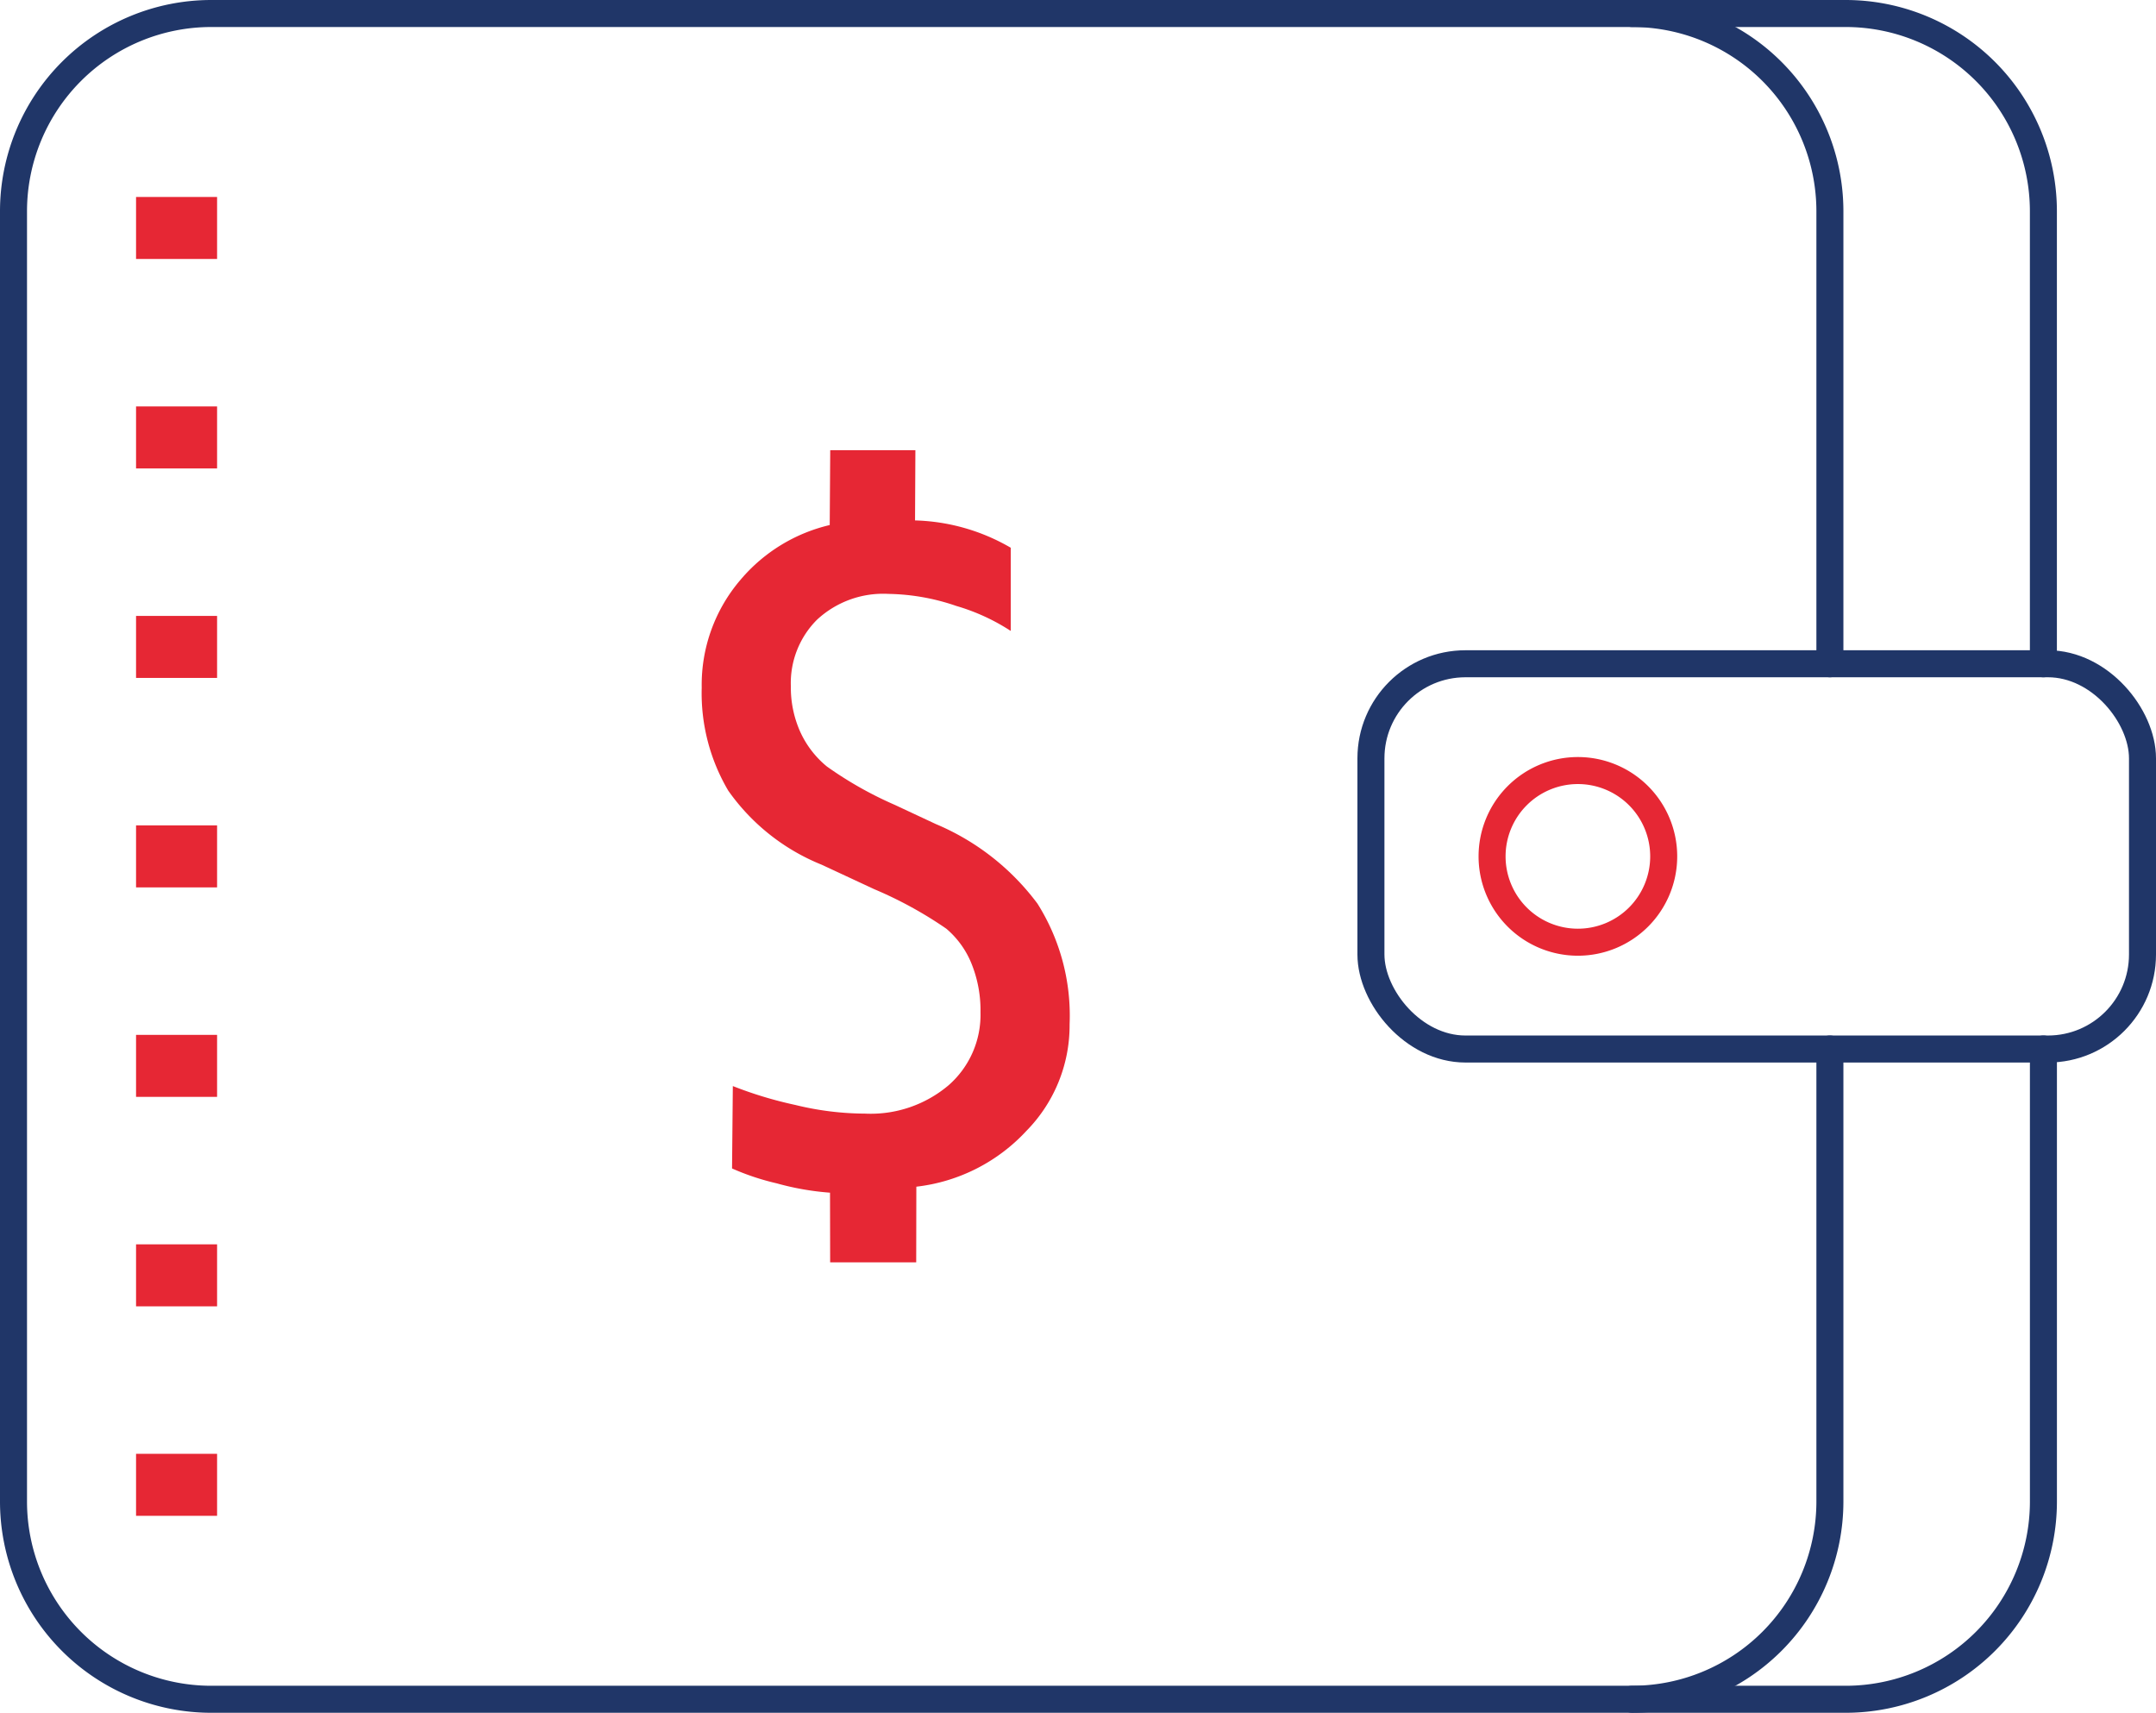
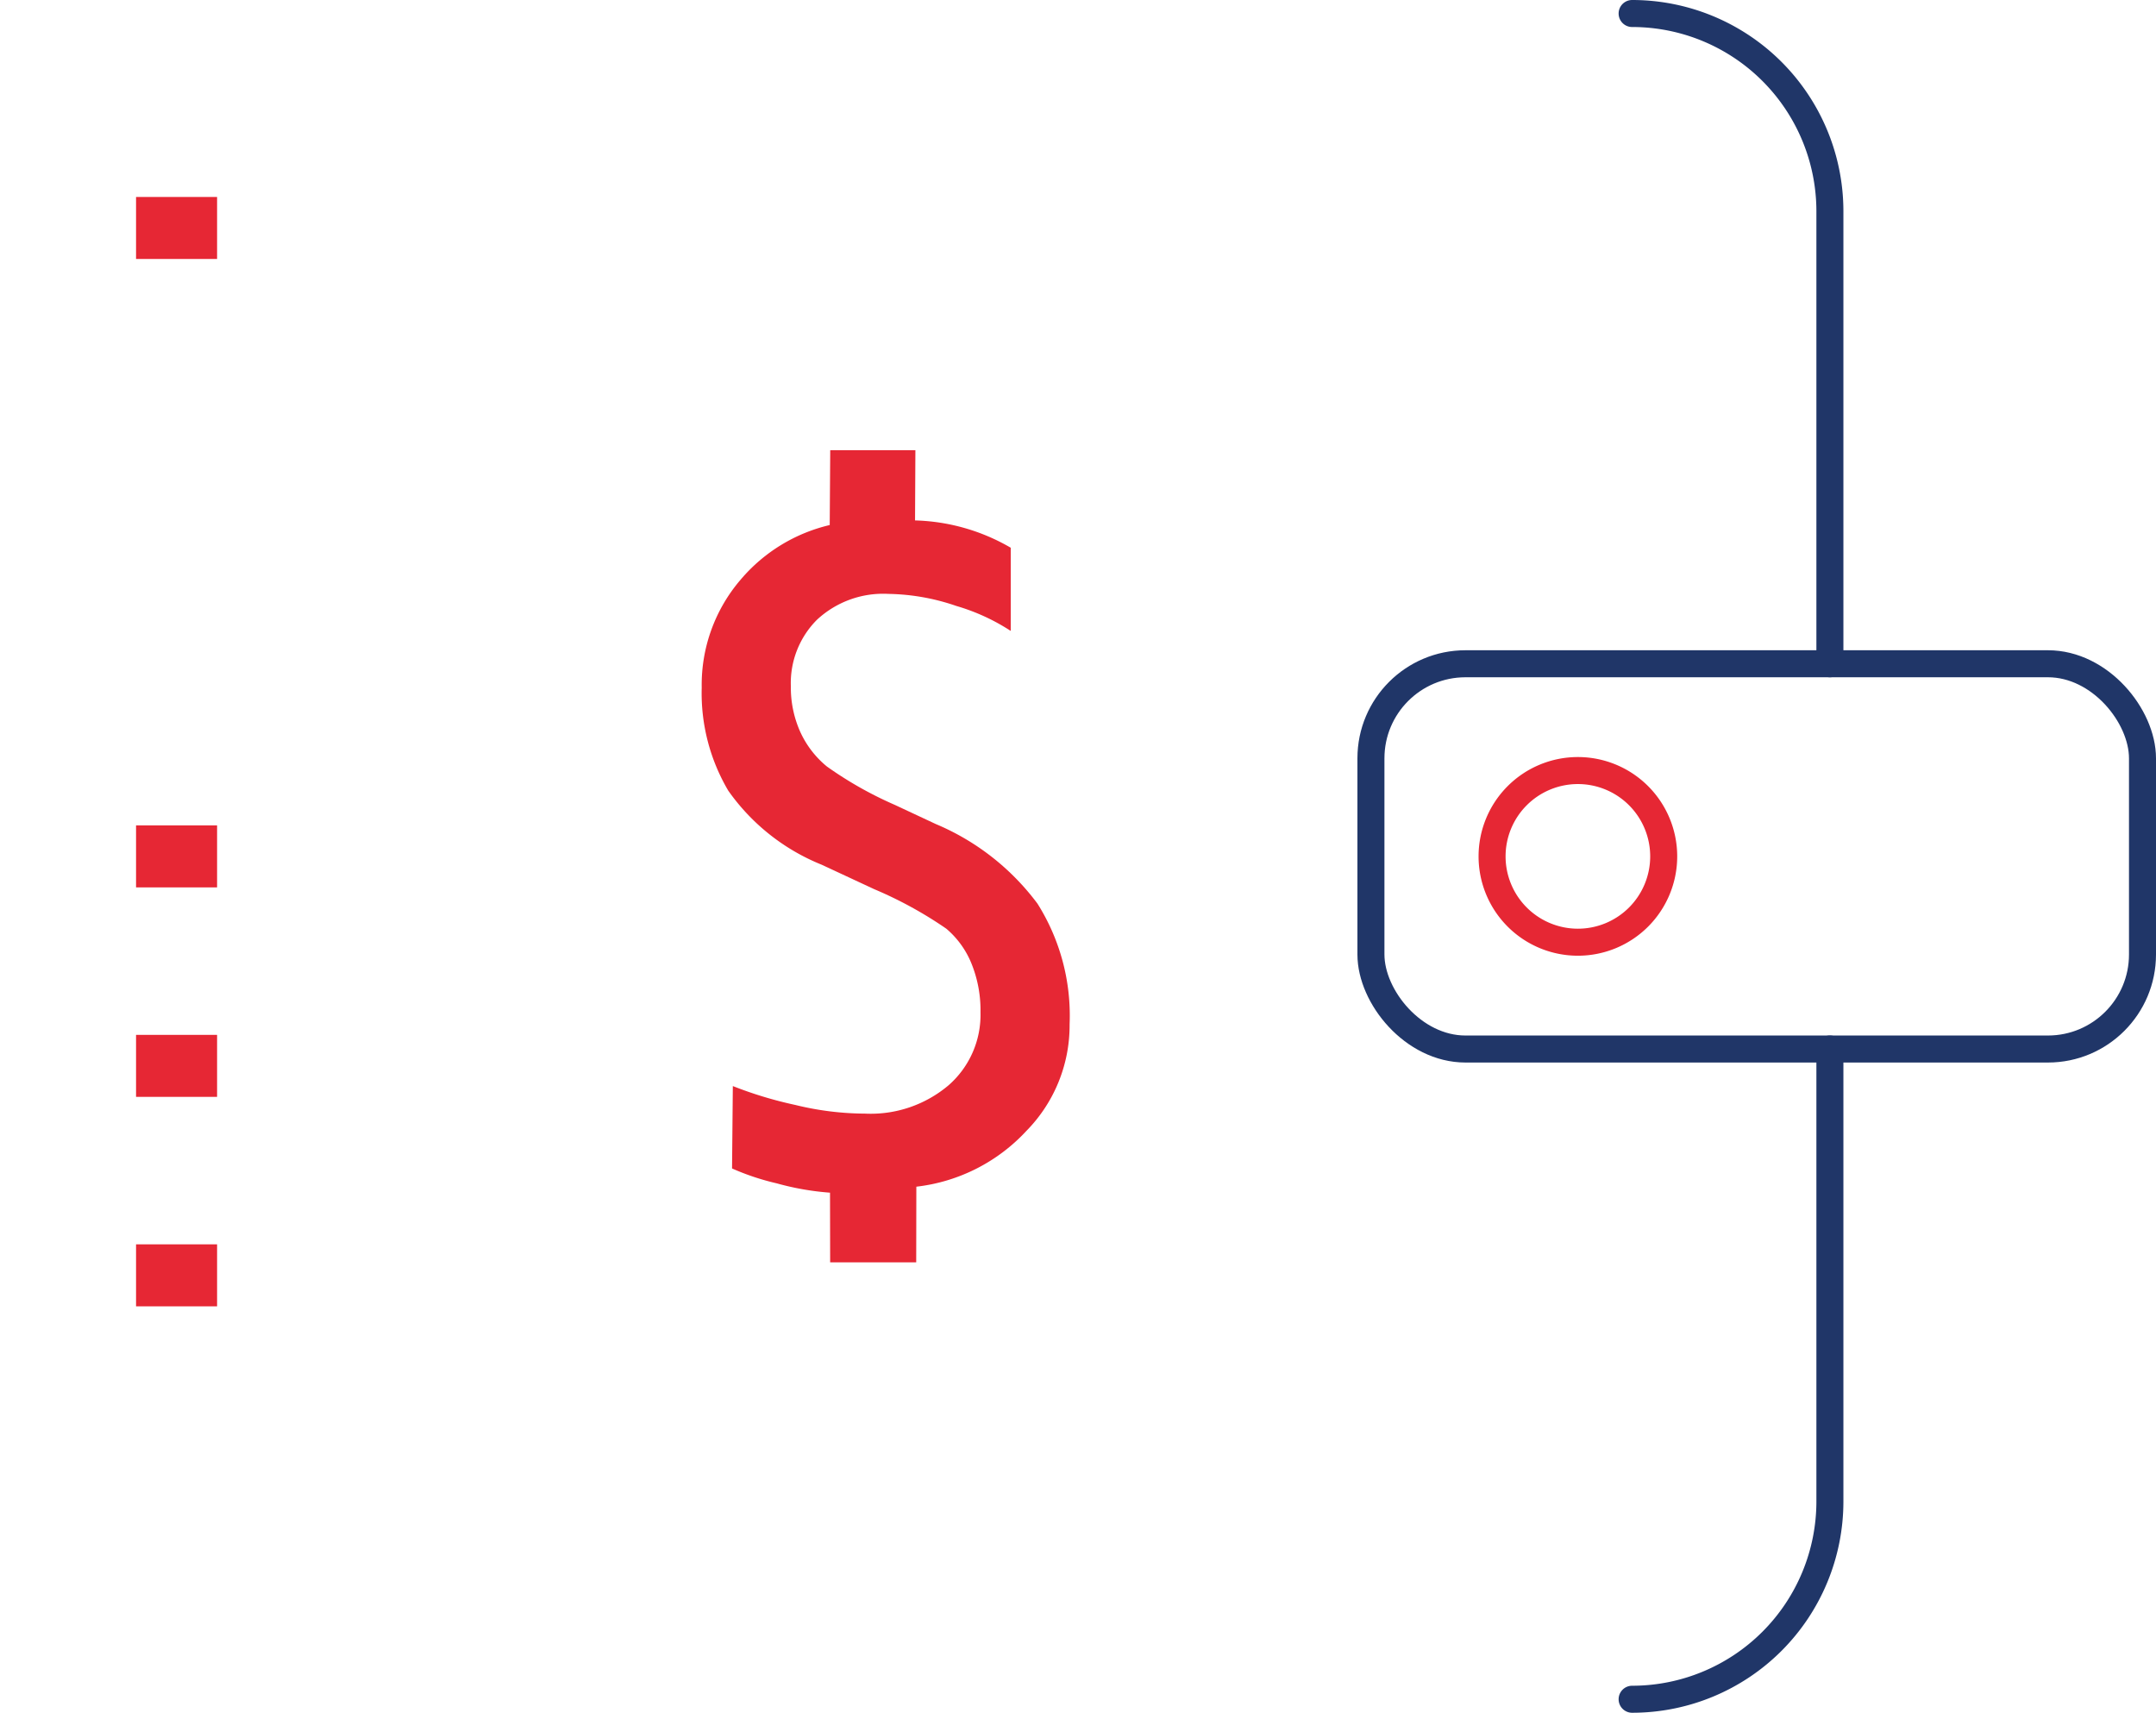
<svg xmlns="http://www.w3.org/2000/svg" width="79.82" height="63.4" viewBox="0 0 79.82 63.4">
  <g id="Grupo_21790" data-name="Grupo 21790" transform="translate(-1564.917 -676.477)">
    <rect id="Rectángulo_3637" data-name="Rectángulo 3637" width="28.565" height="14.261" rx="3.5" transform="translate(1615.672 701.047)" fill="none" stroke="#203668" stroke-linecap="round" stroke-miterlimit="10" stroke-width="1" />
-     <path id="Trazado_13022" data-name="Trazado 13022" d="M1640.568,701.047V684.3a7.323,7.323,0,0,0-7.323-7.323H1572.74a7.323,7.323,0,0,0-7.323,7.323v47.755a7.323,7.323,0,0,0,7.323,7.323h60.506a7.323,7.323,0,0,0,7.323-7.323V715.307" transform="translate(0 0)" fill="none" stroke="#203668" stroke-linecap="round" stroke-miterlimit="10" stroke-width="1" />
    <path id="Trazado_13023" data-name="Trazado 13023" d="M1651.465,756.086a7.323,7.323,0,0,0,7.322-7.323V732.016" transform="translate(-26.123 -16.709)" fill="none" stroke="#203668" stroke-linecap="round" stroke-miterlimit="10" stroke-width="1" />
    <path id="Trazado_13024" data-name="Trazado 13024" d="M1658.787,701.047V684.3a7.322,7.322,0,0,0-7.322-7.323" transform="translate(-26.123 0)" fill="none" stroke="#203668" stroke-linecap="round" stroke-miterlimit="10" stroke-width="1" />
    <path id="Trazado_13025" data-name="Trazado 13025" d="M1650.373,720.393a3.177,3.177,0,1,0-3.177,3.177A3.177,3.177,0,0,0,1650.373,720.393Z" transform="translate(-23.862 -12.216)" fill="none" stroke="#e62734" stroke-linecap="round" stroke-miterlimit="10" stroke-width="1" />
    <g id="Grupo_21790-2" data-name="Grupo 21790" transform="translate(1571.454 683.768)">
      <line id="Línea_479" data-name="Línea 479" y2="2.295" fill="none" stroke="#e62734" stroke-miterlimit="10" stroke-width="3" />
-       <line id="Línea_480" data-name="Línea 480" y2="2.295" transform="translate(0 7.754)" fill="none" stroke="#e62734" stroke-miterlimit="10" stroke-width="3" />
-       <line id="Línea_481" data-name="Línea 481" y2="2.295" transform="translate(0 15.508)" fill="none" stroke="#e62734" stroke-miterlimit="10" stroke-width="3" />
      <line id="Línea_482" data-name="Línea 482" y2="2.295" transform="translate(0 23.262)" fill="none" stroke="#e62734" stroke-miterlimit="10" stroke-width="3" />
      <line id="Línea_483" data-name="Línea 483" y2="2.295" transform="translate(0 31.016)" fill="none" stroke="#e62734" stroke-miterlimit="10" stroke-width="3" />
      <line id="Línea_484" data-name="Línea 484" y2="2.295" transform="translate(0 38.77)" fill="none" stroke="#e62734" stroke-miterlimit="10" stroke-width="3" />
-       <line id="Línea_485" data-name="Línea 485" y2="2.295" transform="translate(0 46.524)" fill="none" stroke="#e62734" stroke-miterlimit="10" stroke-width="3" />
    </g>
    <g id="Grupo_21791" data-name="Grupo 21791" transform="translate(1590.9 693.144)">
      <path id="Trazado_13026" data-name="Trazado 13026" d="M1606.755,727.674a10.116,10.116,0,0,1-1.977-.347,9.169,9.169,0,0,1-1.65-.55l.029-3.05a14.792,14.792,0,0,0,2.316.7,10.985,10.985,0,0,0,2.58.32,4.461,4.461,0,0,0,3.1-1.057,3.464,3.464,0,0,0,1.173-2.692,4.6,4.6,0,0,0-.338-1.816,3.325,3.325,0,0,0-.926-1.279,14.883,14.883,0,0,0-2.666-1.462l-1.949-.907a7.783,7.783,0,0,1-3.459-2.742,7.1,7.1,0,0,1-.983-3.814,5.975,5.975,0,0,1,1.444-4,6.171,6.171,0,0,1,3.295-2.018l.019-2.771h3.153l-.013,2.6a7.424,7.424,0,0,1,3.543,1.011l0,3.08a7.574,7.574,0,0,0-2.015-.925,8.059,8.059,0,0,0-2.509-.446,3.6,3.6,0,0,0-2.651.958,3.315,3.315,0,0,0-.966,2.46,4.014,4.014,0,0,0,.346,1.684,3.56,3.56,0,0,0,.99,1.288,13.947,13.947,0,0,0,2.511,1.419l1.519.71a9.07,9.07,0,0,1,3.765,2.947,7.769,7.769,0,0,1,1.189,4.467,5.566,5.566,0,0,1-1.594,3.939,6.57,6.57,0,0,1-4.08,2.071l-.005,2.8h-3.186Z" transform="translate(-1602.009 -700.192)" fill="#e62734" />
    </g>
  </g>
</svg>